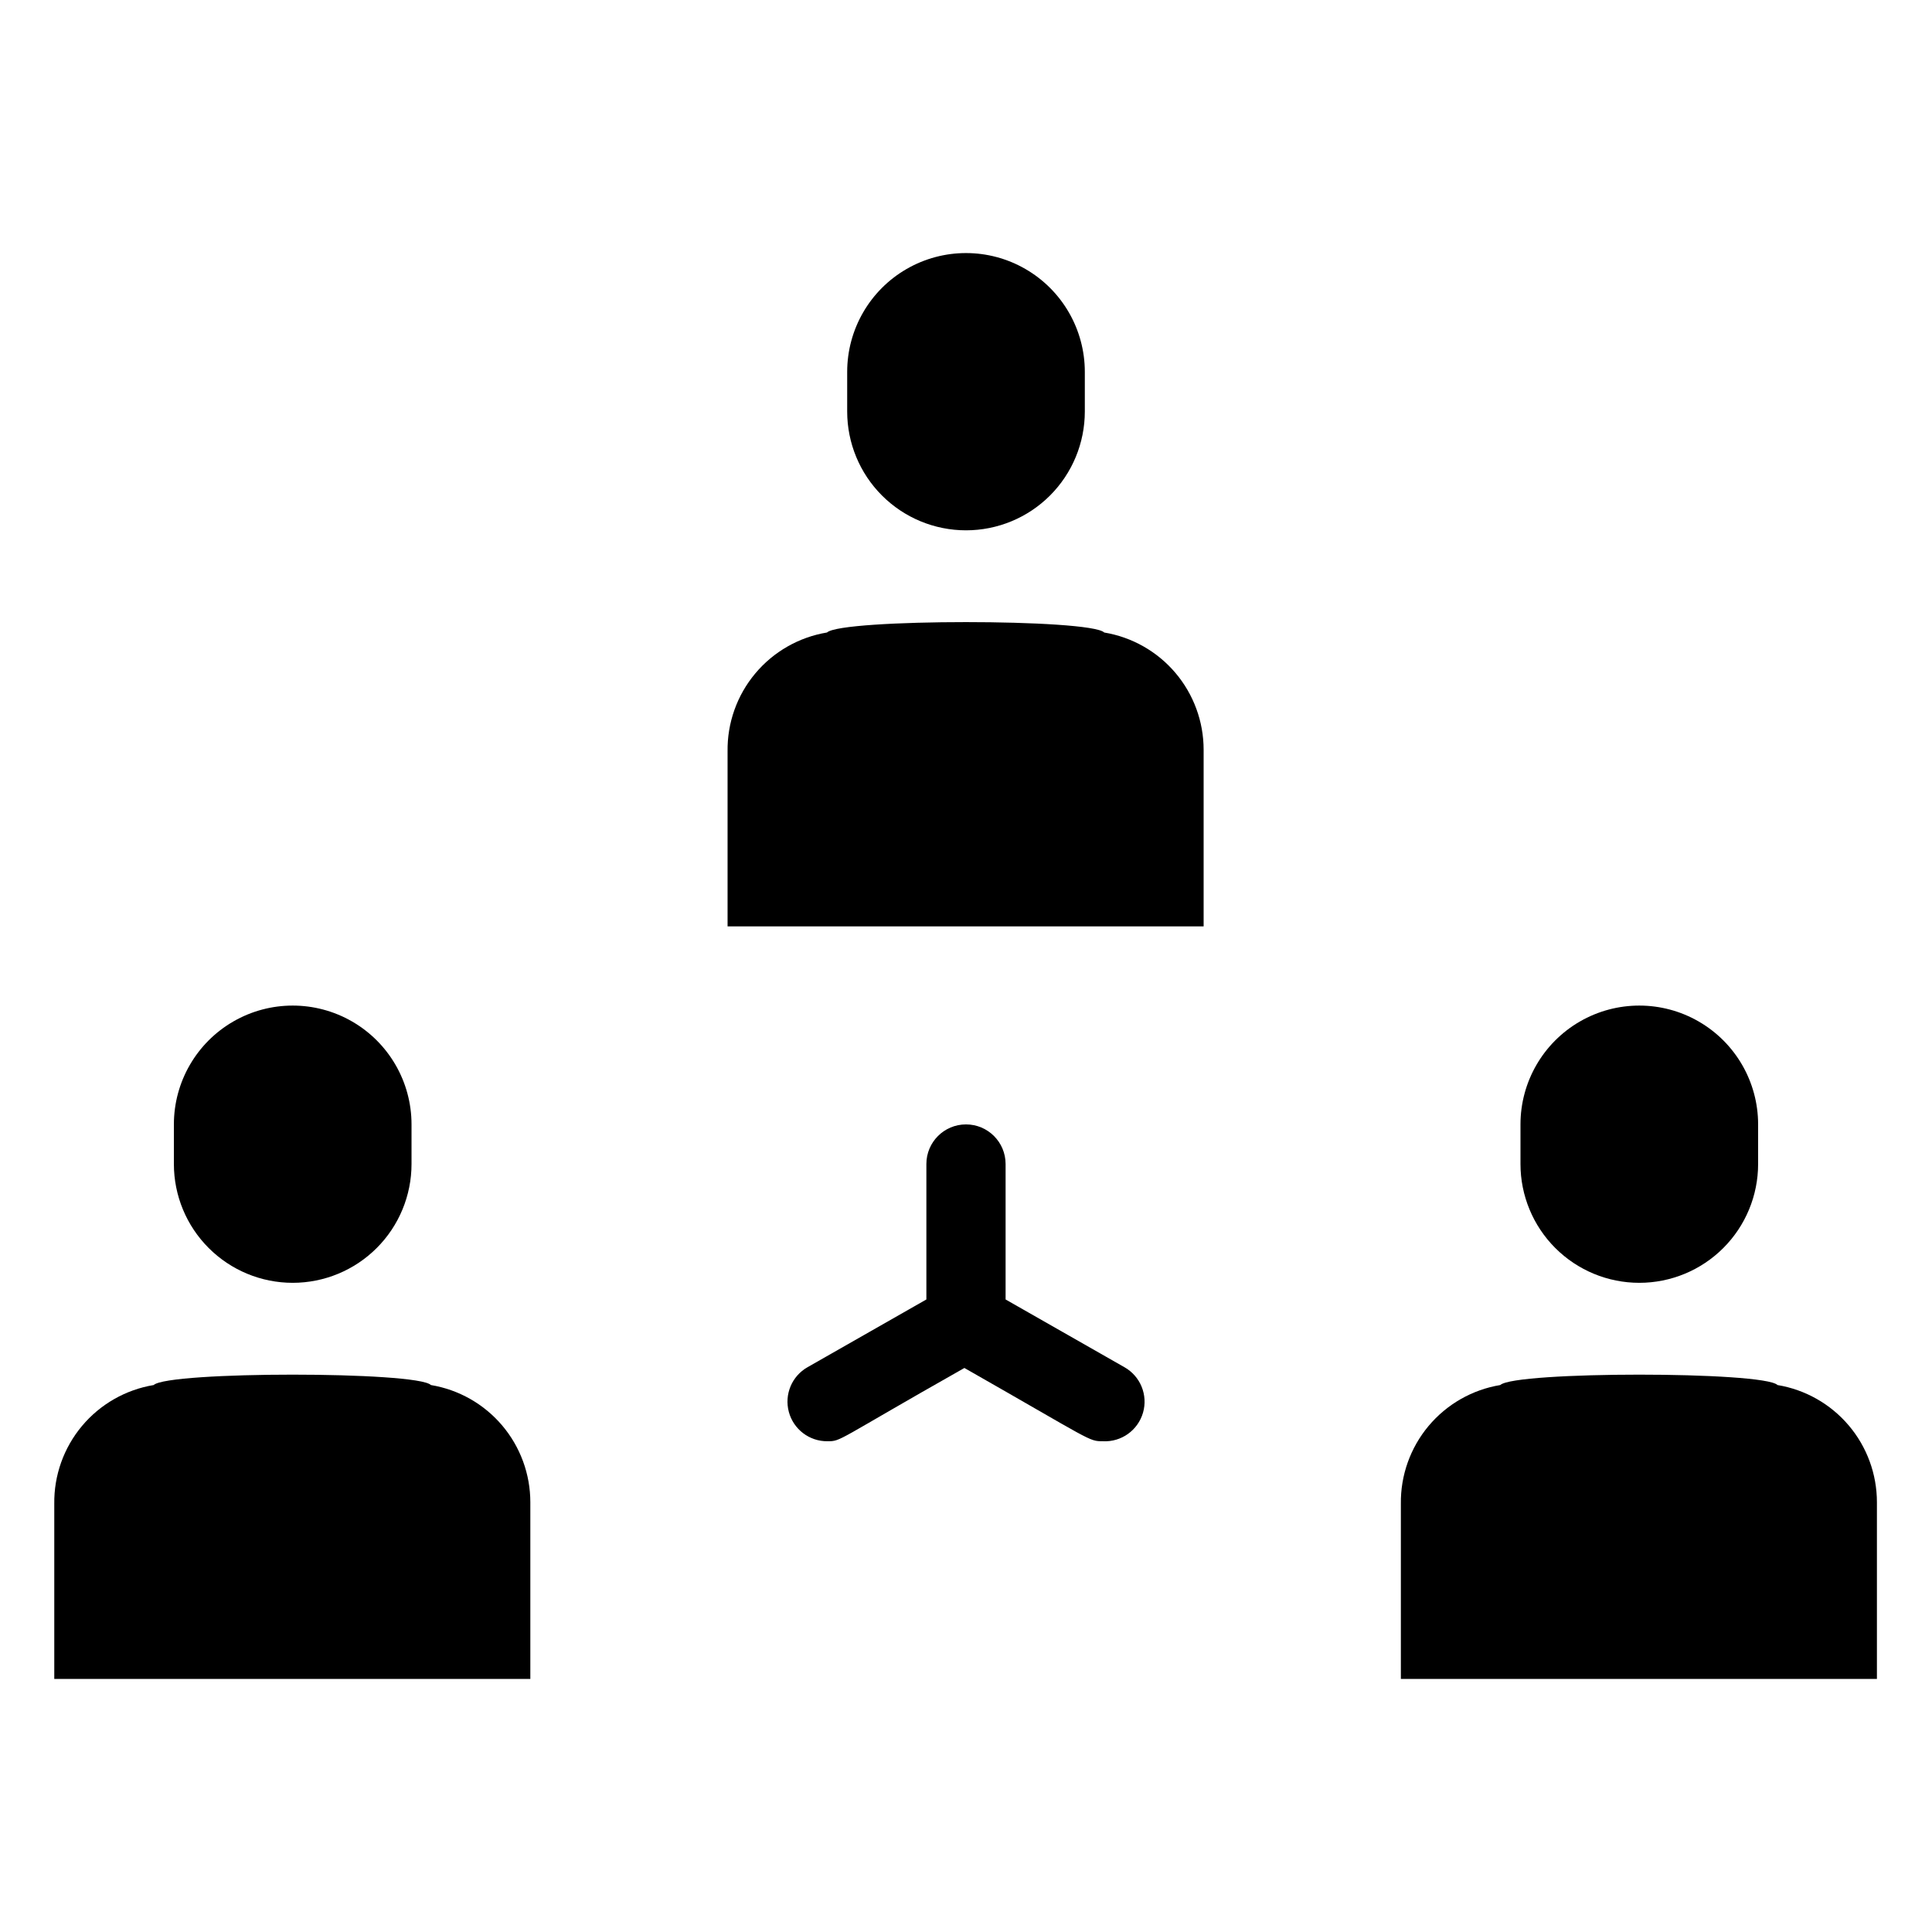
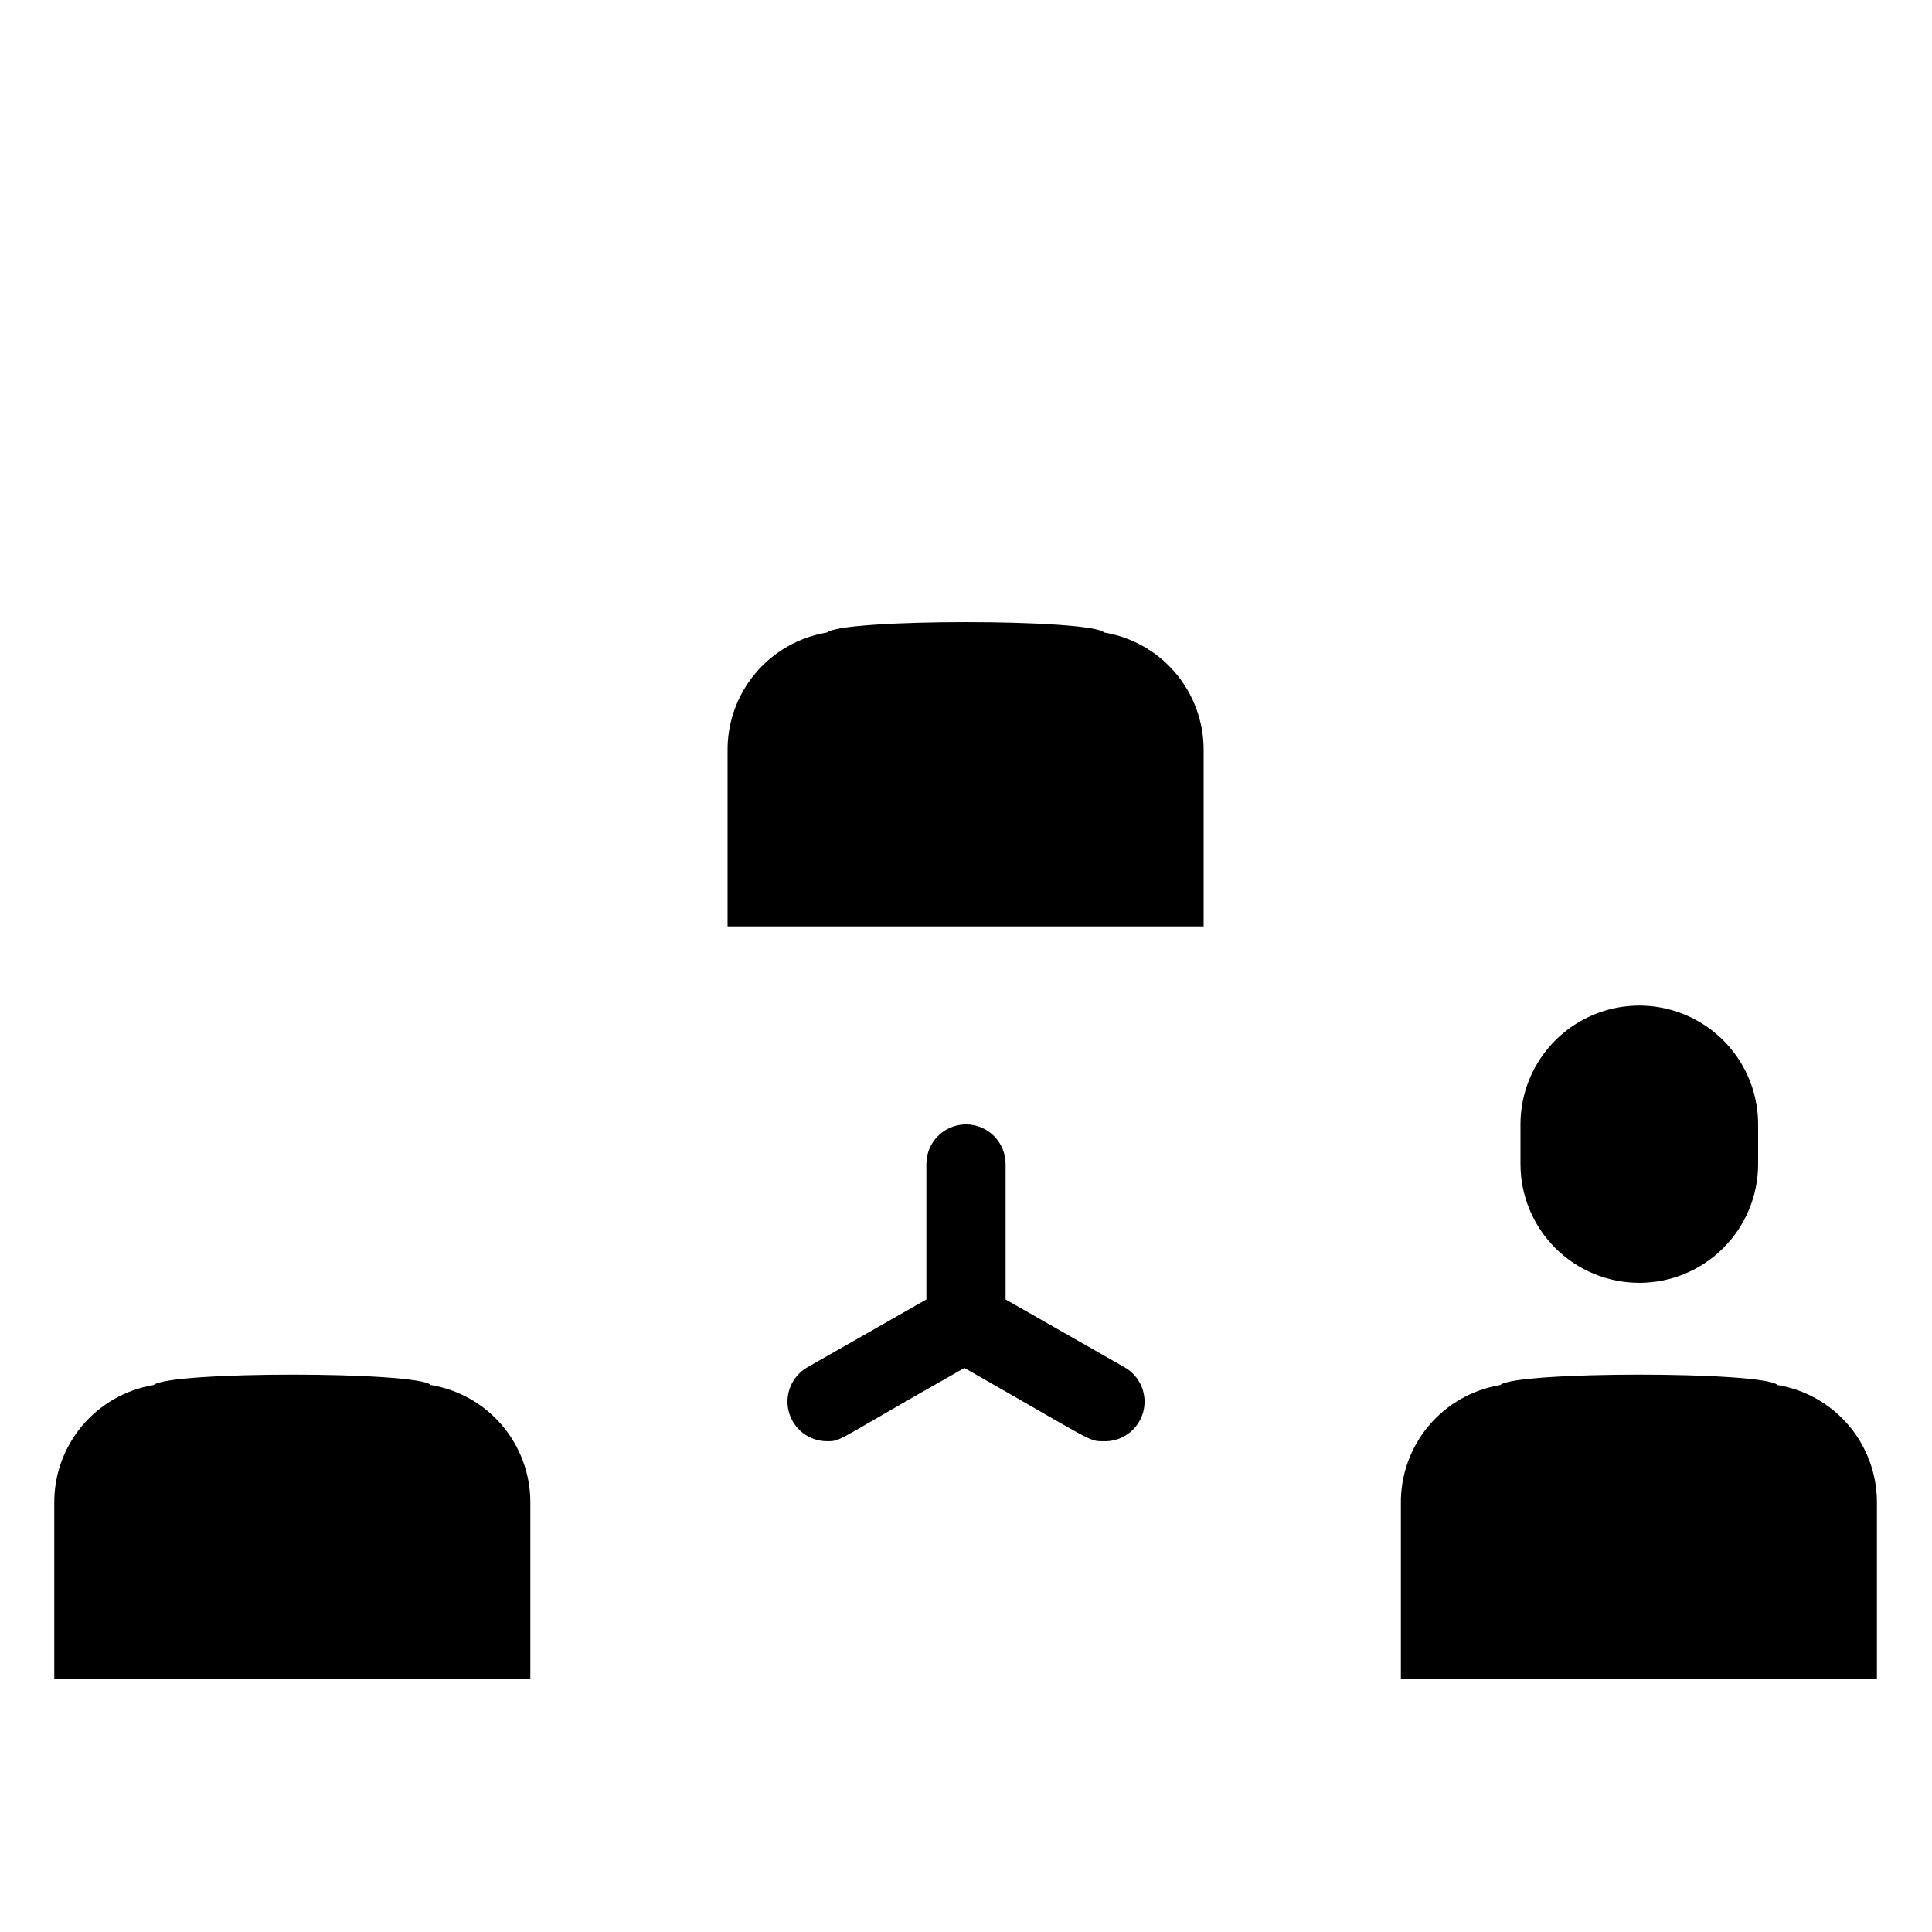
<svg xmlns="http://www.w3.org/2000/svg" fill="#000000" width="800px" height="800px" version="1.1" viewBox="144 144 512 512">
  <g>
-     <path d="m400 284.54c8.352 0 16.359-3.316 22.266-9.223 5.902-5.906 9.223-13.914 9.223-22.266v-10.496c0-11.25-6.004-21.645-15.746-27.27-9.742-5.625-21.746-5.625-31.488 0-9.742 5.625-15.742 16.02-15.742 27.27v10.496c0 8.352 3.316 16.359 9.223 22.266 5.902 5.906 13.914 9.223 22.266 9.223z" />
    <path d="m436.63 311.62c-3.672-3.672-69.59-3.672-73.473 0-7.43 1.23-14.176 5.082-19.008 10.859-4.836 5.777-7.438 13.098-7.336 20.629v46.395h126.16v-46.812c0-7.461-2.648-14.68-7.473-20.371-4.824-5.688-11.516-9.48-18.875-10.699z" />
    <path d="m578.43 483.96c8.352 0 16.363-3.316 22.266-9.223 5.906-5.902 9.223-13.914 9.223-22.262v-10.496c0-11.25-6-21.645-15.742-27.27-9.742-5.625-21.746-5.625-31.488 0s-15.746 16.02-15.746 27.27v10.496c0 8.348 3.32 16.359 9.223 22.262 5.906 5.906 13.914 9.223 22.266 9.223z" />
    <path d="m615.06 511.05c-3.672-3.672-69.59-3.672-73.473 0-7.43 1.23-14.176 5.082-19.012 10.859-4.832 5.777-7.434 13.098-7.332 20.629v46.391h126.16v-46.812c0-7.457-2.644-14.676-7.473-20.367-4.824-5.688-11.512-9.48-18.871-10.699z" />
-     <path d="m221.57 483.96c8.352 0 16.359-3.316 22.266-9.223 5.906-5.902 9.223-13.914 9.223-22.262v-10.496c0-11.25-6.004-21.645-15.746-27.27-9.742-5.625-21.746-5.625-31.488 0-9.742 5.625-15.742 16.02-15.742 27.27v10.496c0 8.348 3.316 16.359 9.223 22.262 5.906 5.906 13.914 9.223 22.266 9.223z" />
    <path d="m258.2 511.05c-3.672-3.672-69.59-3.672-73.473 0h0.004c-7.434 1.23-14.18 5.082-19.012 10.859-4.832 5.777-7.438 13.098-7.336 20.629v46.391h126.16v-46.812c0-7.457-2.648-14.676-7.473-20.367-4.824-5.688-11.512-9.48-18.875-10.699z" />
    <path d="m441.98 506.32-31.488-17.949v-35.895c0-5.797-4.699-10.496-10.496-10.496s-10.496 4.699-10.496 10.496v35.895l-31.488 17.949c-4.16 2.356-6.199 7.223-4.965 11.844 1.234 4.617 5.434 7.816 10.211 7.781 3.777 0 1.996 0 36.316-19.418 34.113 19.418 32.852 19.418 36.738 19.418 4.859 0.242 9.246-2.894 10.598-7.57 1.352-4.676-0.691-9.668-4.93-12.055z" />
  </g>
</svg>